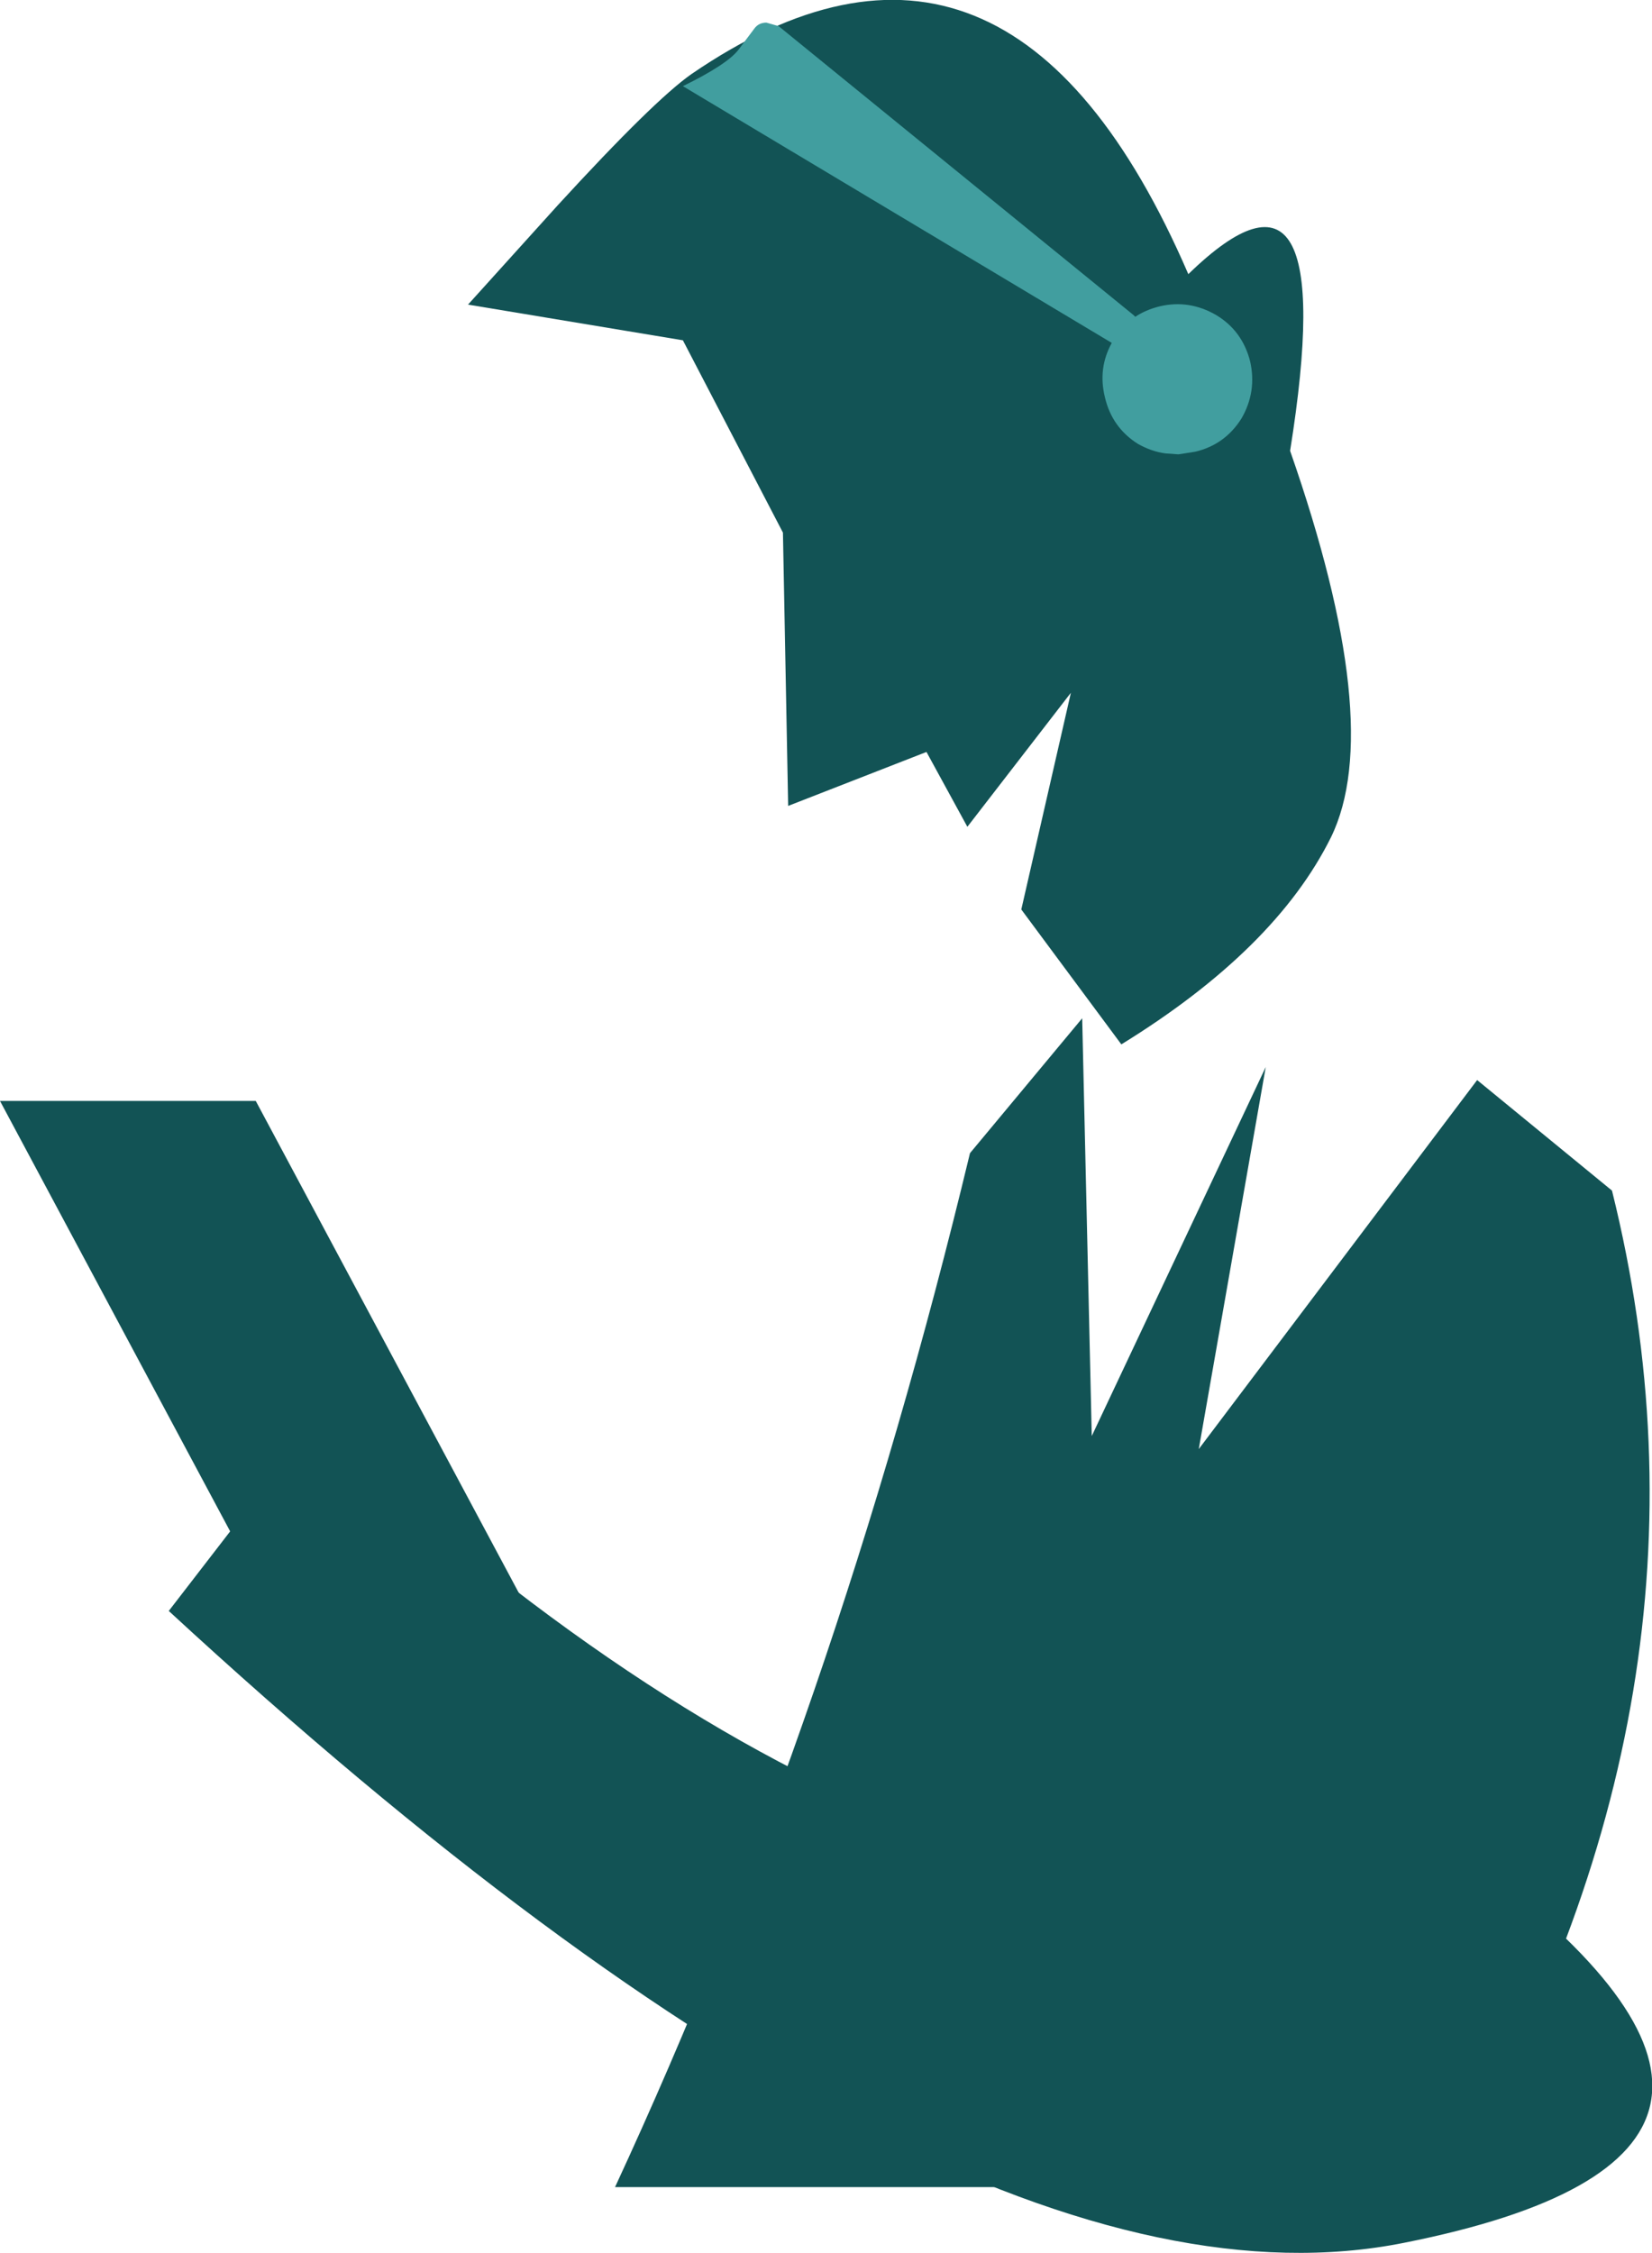
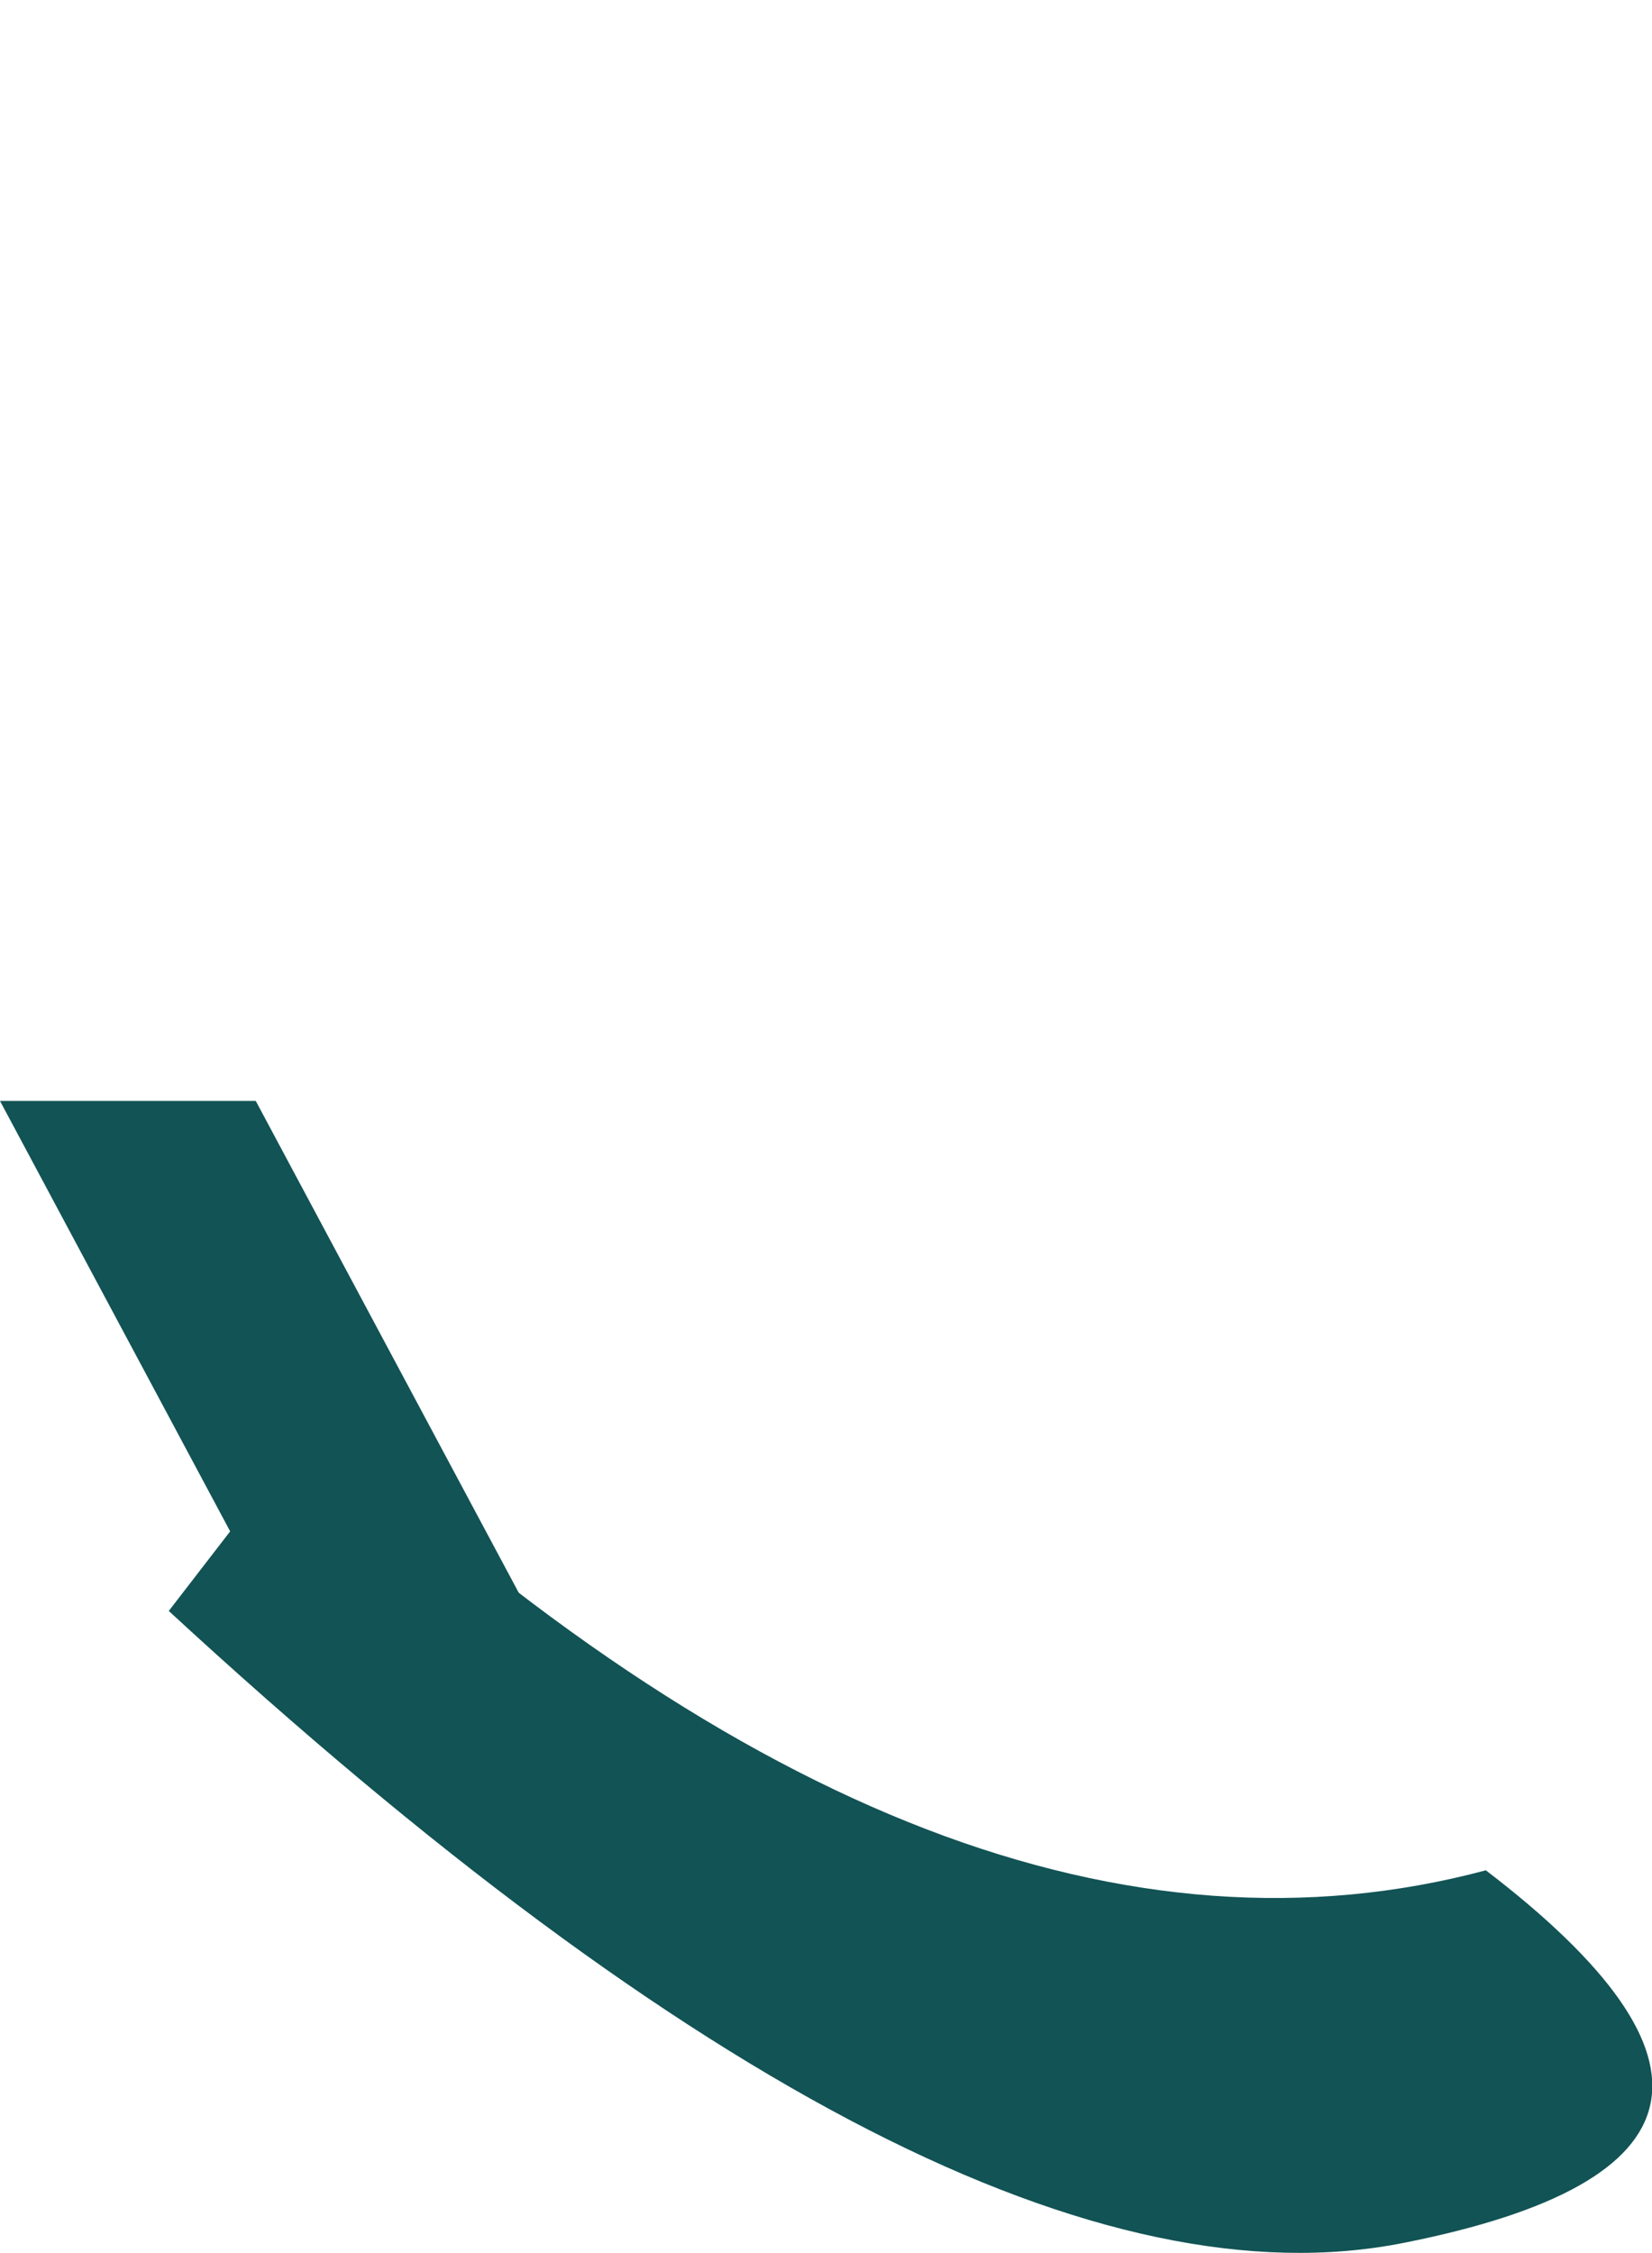
<svg xmlns="http://www.w3.org/2000/svg" height="129.45px" width="94.95px">
  <g transform="matrix(1.0, 0.0, 0.0, 1.0, 288.55, 83.15)">
-     <path d="M-226.35 -24.65 L-225.8 -0.65 -215.8 -21.85 -219.65 0.1 -203.65 -21.1 -195.9 -14.75 Q-188.7 14.2 -205.45 42.5 L-253.2 42.5 Q-240.5 15.1 -232.8 -16.9 L-226.35 -24.65" fill="#125355" fill-rule="evenodd" stroke="none" />
-     <path d="M-248.8 -78.9 Q-250.95 -77.4 -256.5 -71.35 L-261.65 -65.65 -249.3 -63.6 -243.55 -52.55 -243.25 -36.85 -235.3 -39.95 -232.95 -35.65 -227.0 -43.35 -229.85 -30.9 -224.1 -23.15 Q-215.25 -28.6 -212.05 -35.05 -208.9 -41.5 -214.4 -57.25 -211.4 -76.0 -220.25 -67.4 -230.6 -91.35 -248.8 -78.9" fill="#125355" fill-rule="evenodd" stroke="none" />
    <path d="M-278.85 9.4 Q-233.85 50.9 -207.85 45.7 -181.9 40.55 -203.15 24.3 -233.85 32.5 -270.4 -1.55 L-278.85 9.4" fill="#125355" fill-rule="evenodd" stroke="none" />
    <path d="M-273.25 8.7 L-258.55 8.7 -273.85 -19.9 -288.55 -19.9 -273.25 8.7" fill="#125355" fill-rule="evenodd" stroke="none" />
-     <path d="M-244.5 -81.85 L-243.8 -81.65 -223.4 -65.05 -223.3 -64.95 Q-222.7 -65.35 -221.9 -65.55 -220.2 -65.95 -218.65 -65.05 -217.15 -64.15 -216.7 -62.4 -216.3 -60.65 -217.2 -59.1 -218.15 -57.6 -219.85 -57.2 L-220.8 -57.05 -220.85 -57.05 -221.55 -57.1 Q-222.35 -57.2 -223.15 -57.65 -224.65 -58.6 -225.05 -60.35 -225.45 -62.0 -224.65 -63.45 L-249.3 -78.2 Q-246.75 -79.45 -246.1 -80.3 L-245.2 -81.5 Q-244.95 -81.85 -244.5 -81.85" fill="#419e9f" fill-rule="evenodd" stroke="none" />
  </g>
</svg>